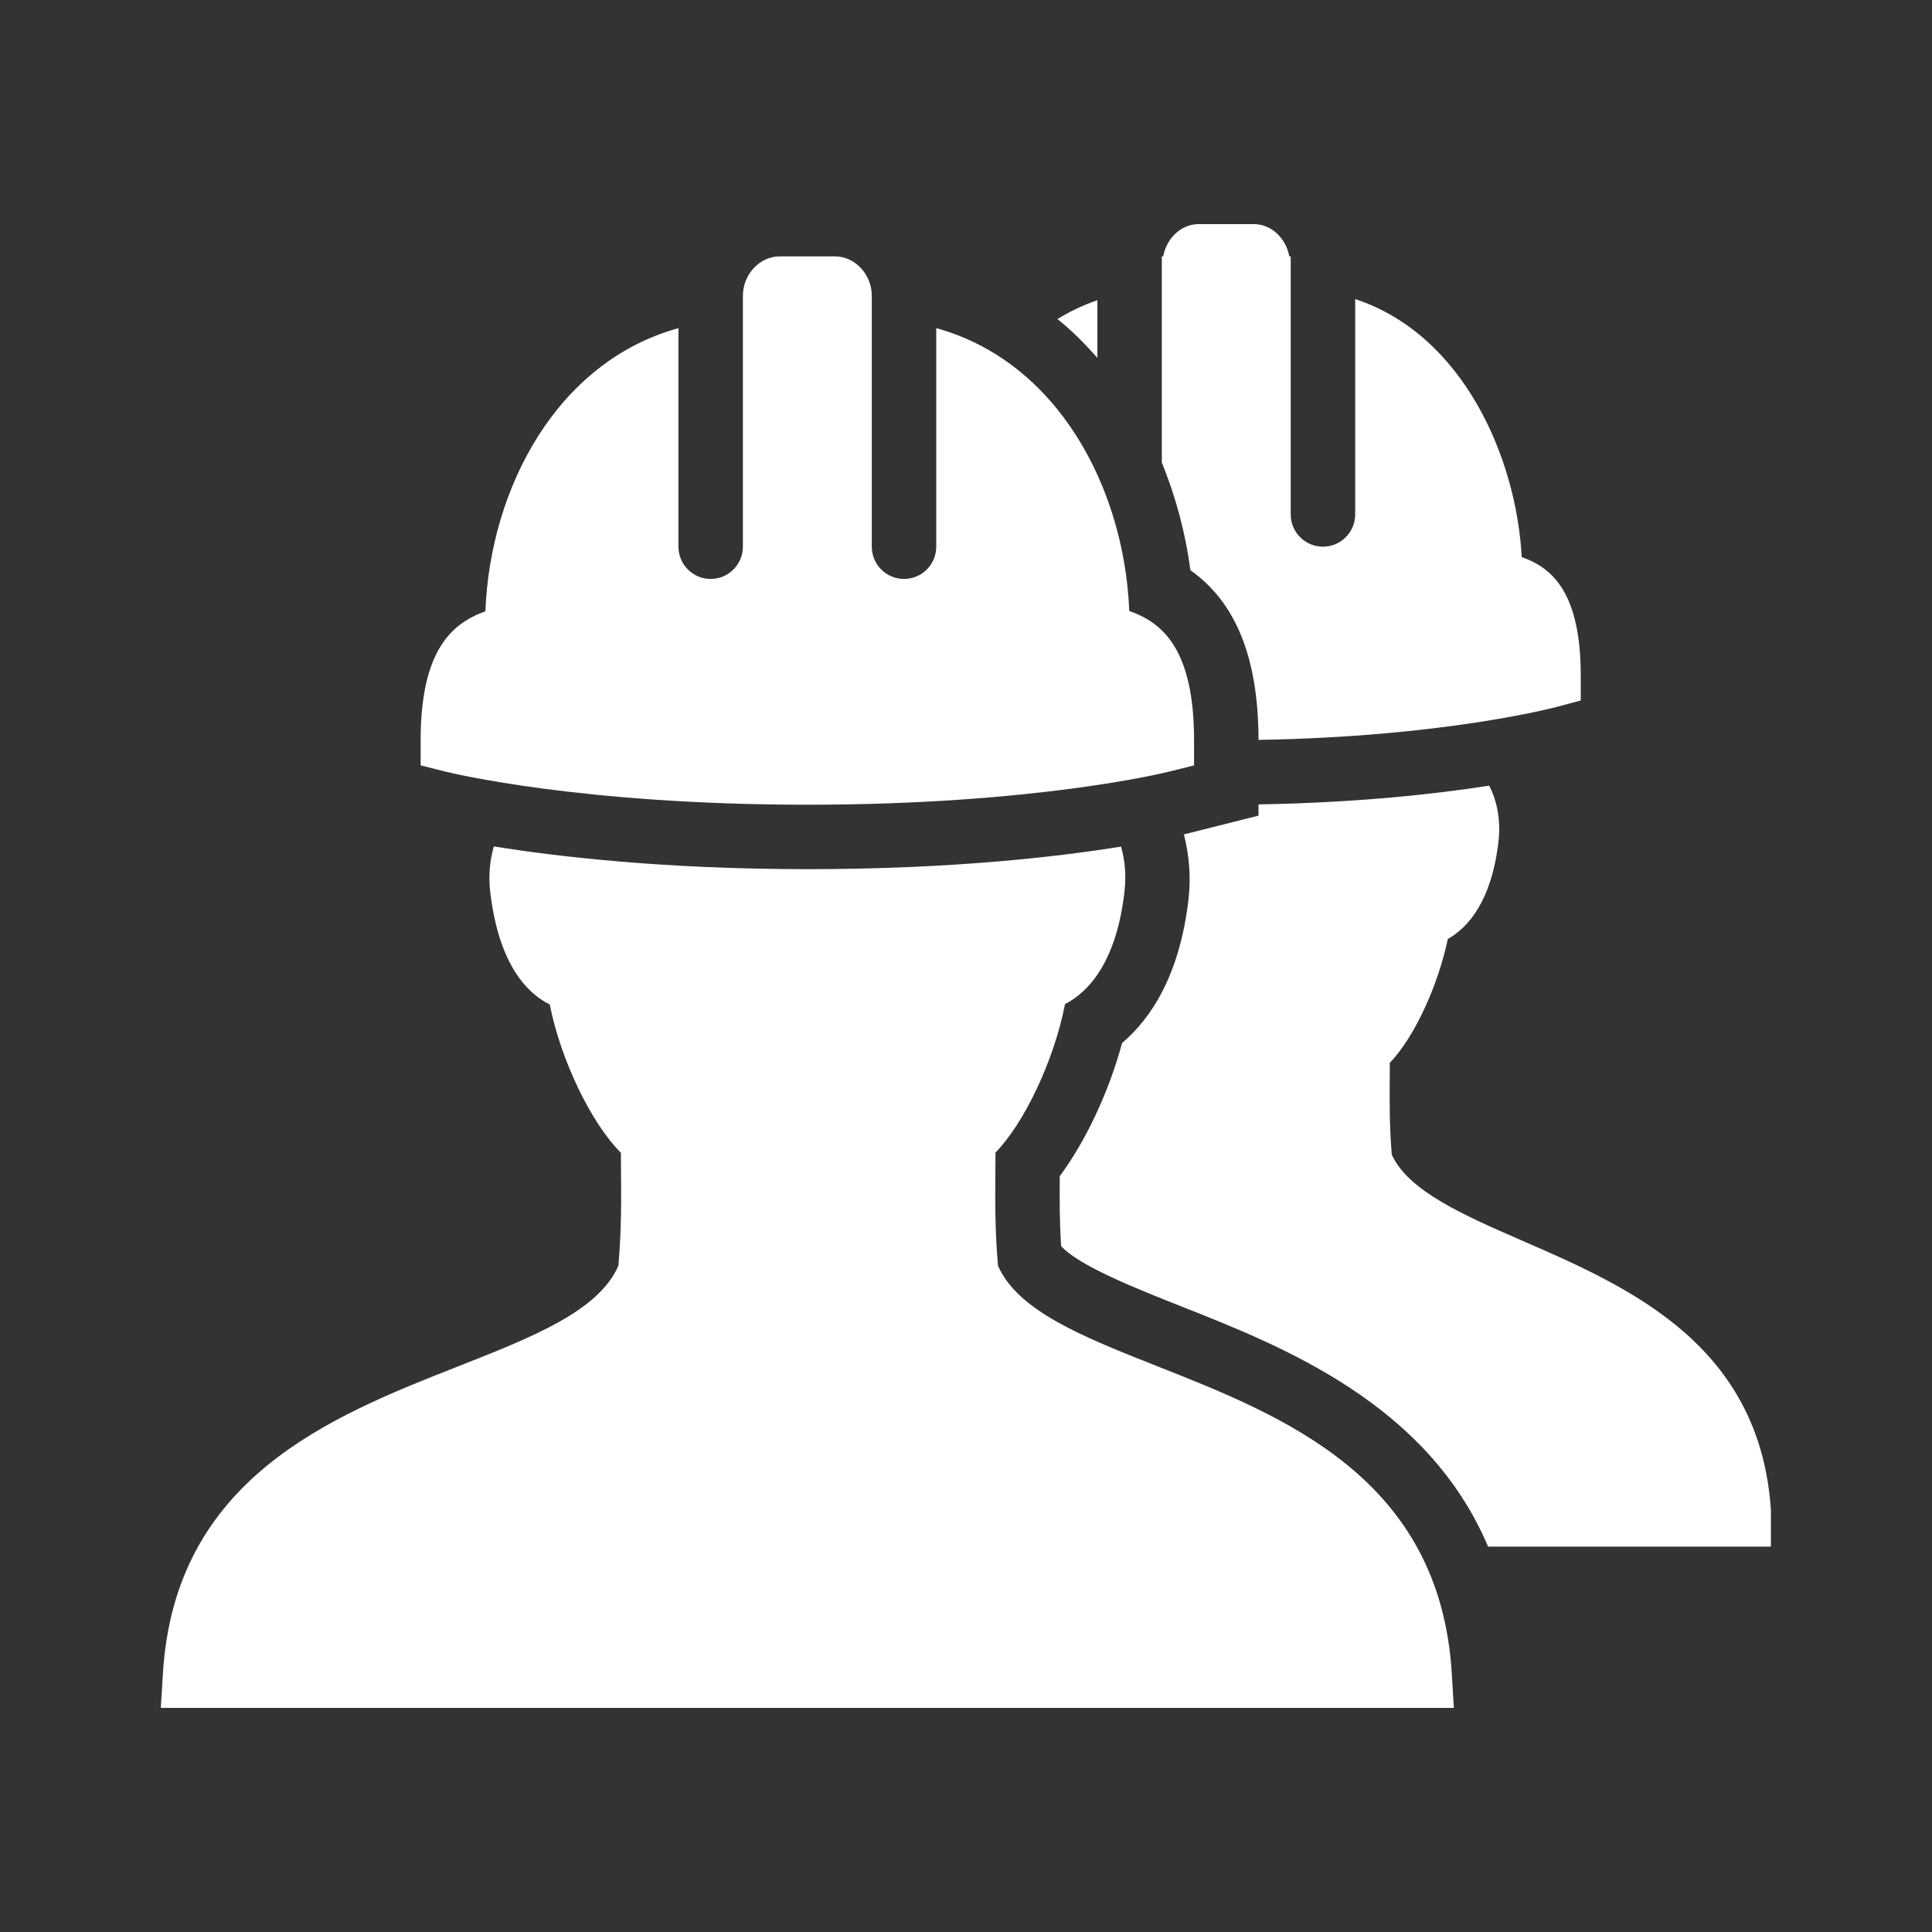
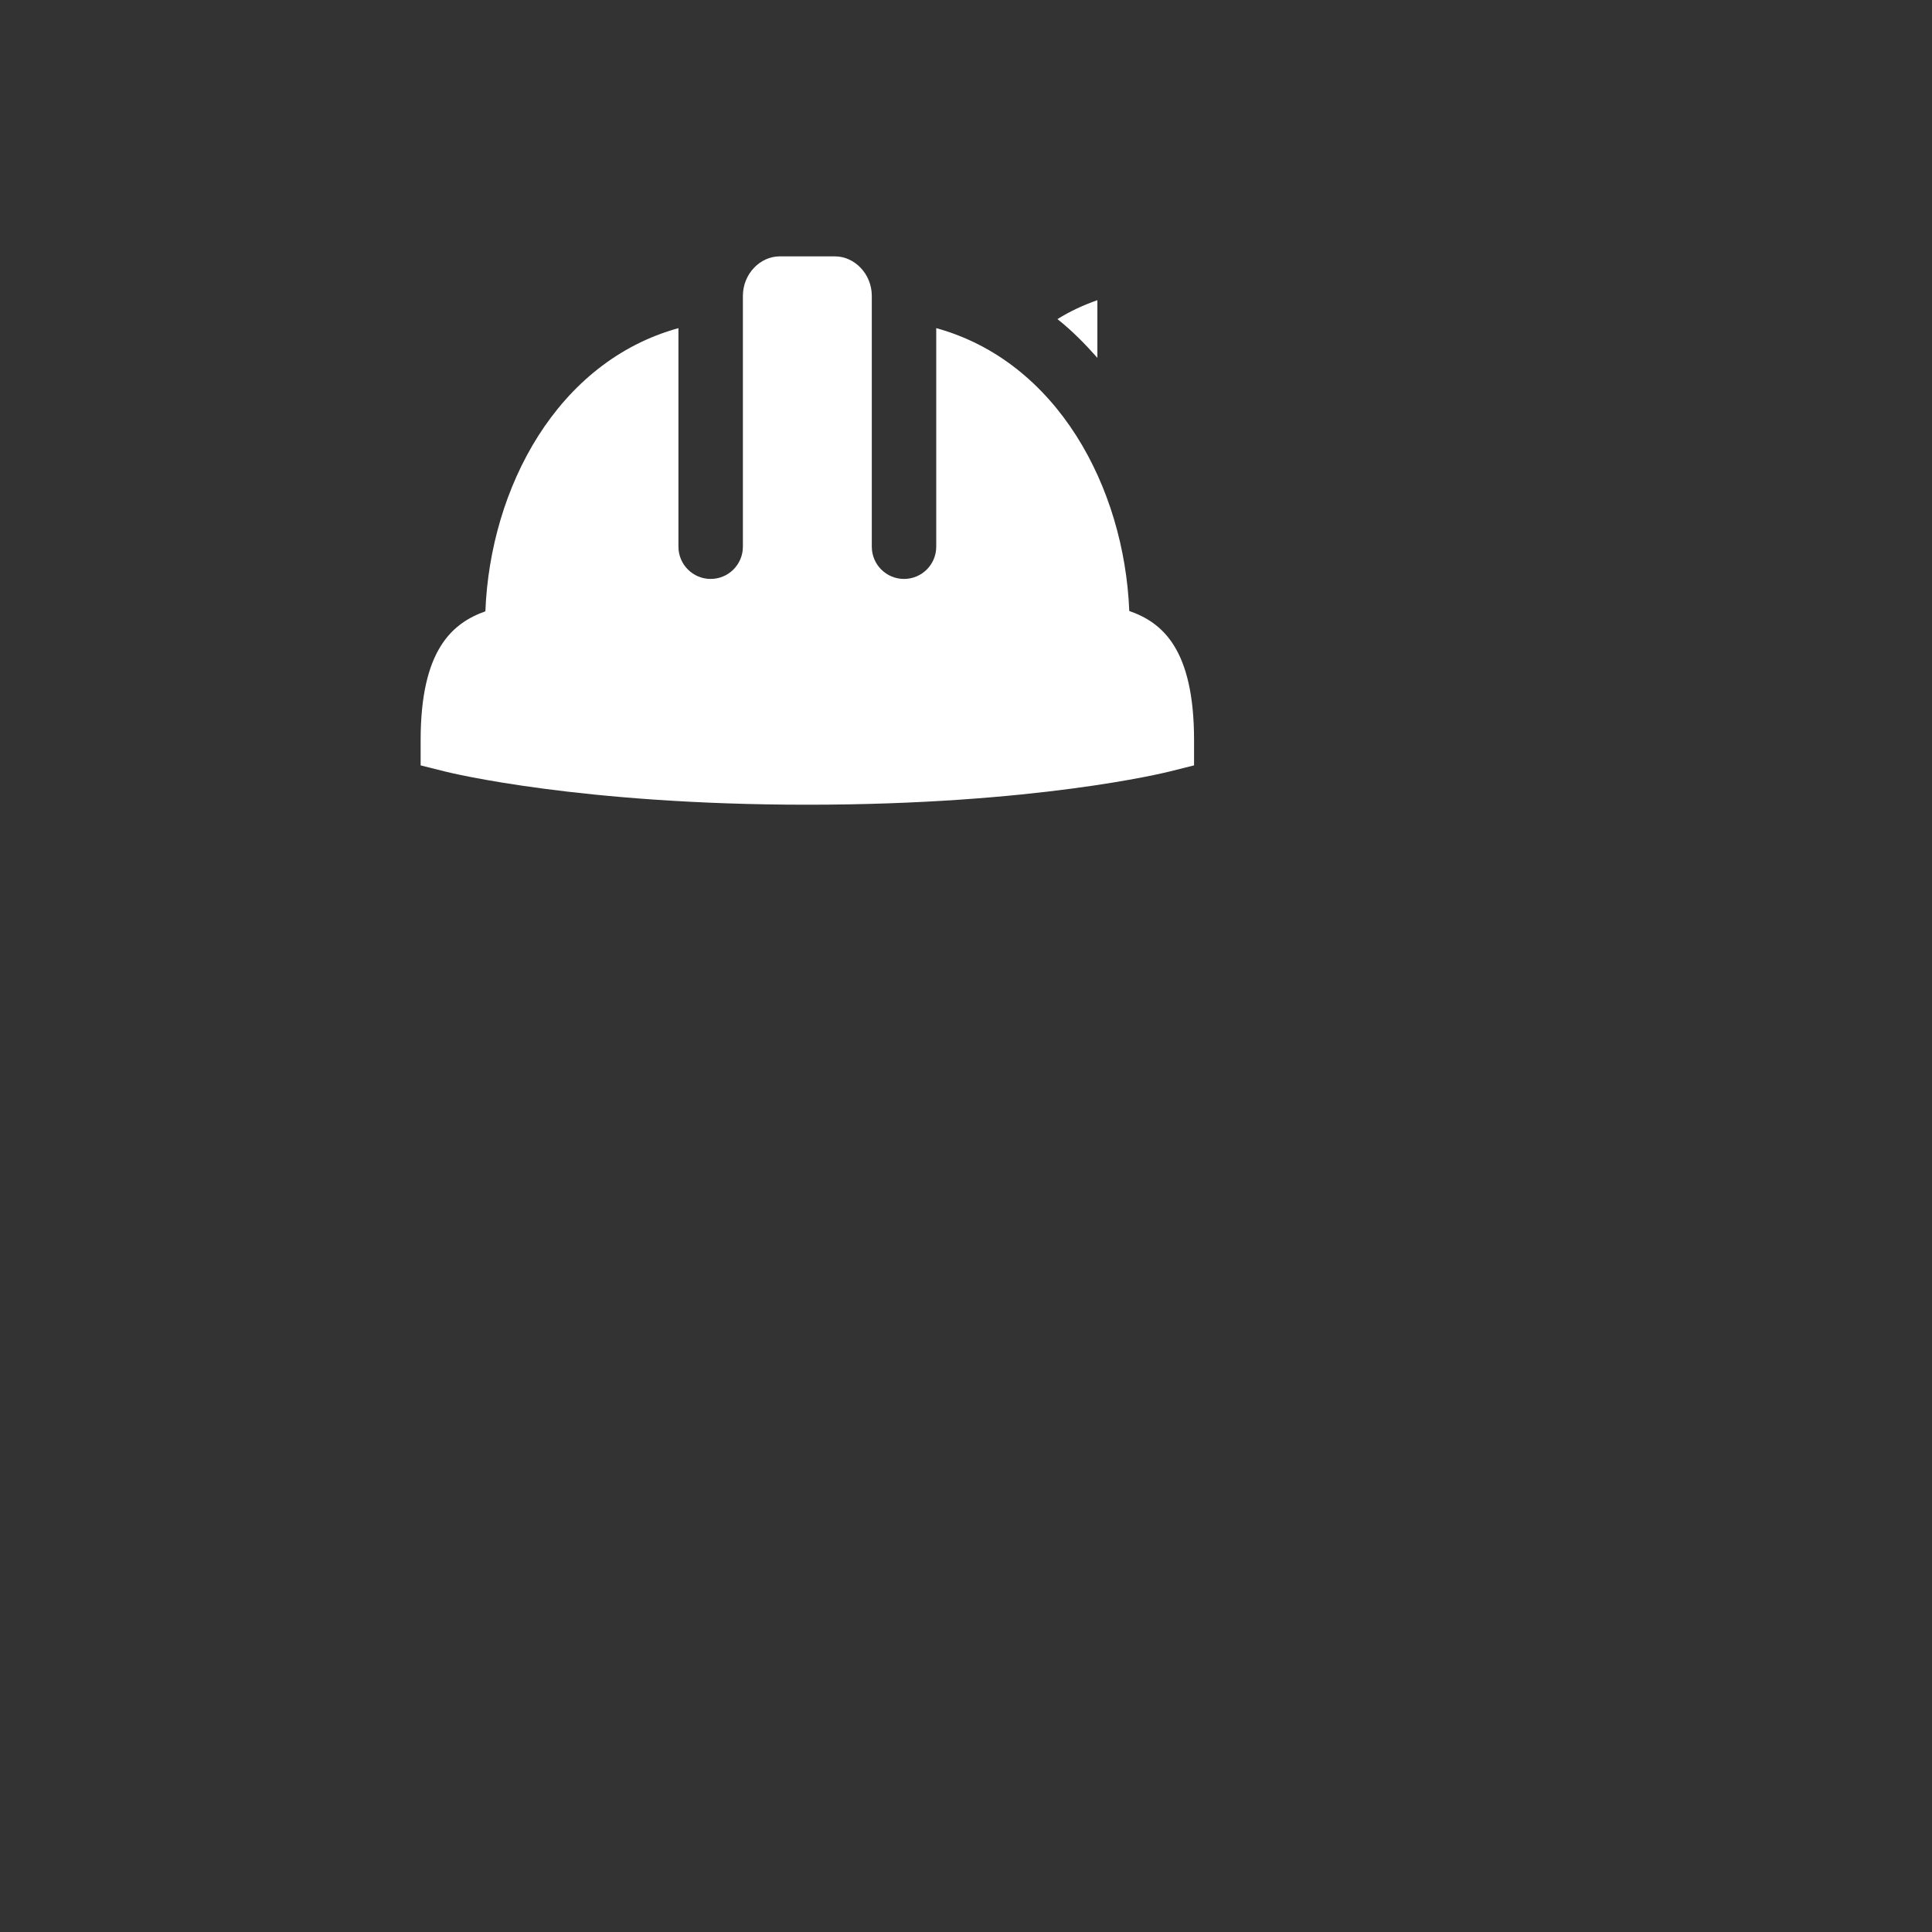
<svg xmlns="http://www.w3.org/2000/svg" width="500" zoomAndPan="magnify" viewBox="0 0 375 375" height="500" preserveAspectRatio="xMidYMid meet" version="1.0">
  <rect x="0" y="0" width="375" height="375" fill="#333333" stroke="none" />
  <defs>
    <clipPath id="id1">
      <path d="M 31 164 L 283 164 L 283 331.5 L 31 331.5 Z M 31 164 " clip-rule="nonzero" />
    </clipPath>
    <clipPath id="id2">
-       <path d="M 205 152 L 343.727 152 L 343.727 301 L 205 301 Z M 205 152 " clip-rule="nonzero" />
-     </clipPath>
+       </clipPath>
    <clipPath id="id3">
      <path d="M 225 43.5 L 307 43.5 L 307 144 L 225 144 Z M 225 43.5 " clip-rule="nonzero" />
    </clipPath>
  </defs>
  <g clip-path="url(#id1)">
-     <path fill="rgb(100%, 100%, 100%)" d="M 281.793 324.855 C 279.52 286.891 249.207 274.902 224.859 265.277 C 210.223 259.492 197.531 254.465 193.707 245.664 C 193.102 238.559 193.152 233.043 193.207 226.711 L 193.227 223.711 C 198.836 217.965 204.617 205.762 206.719 194.898 C 211.129 192.613 216.602 187.012 218.242 173.27 C 218.648 169.871 218.328 166.902 217.59 164.324 C 205.449 166.289 184.844 168.703 156.734 168.703 C 128.832 168.703 108.059 166.258 95.855 164.289 C 95.098 166.875 94.762 169.855 95.172 173.289 C 96.832 187.094 102.191 192.723 106.707 194.98 C 108.852 205.809 114.766 218.016 120.52 223.758 L 120.531 226.68 C 120.586 233.043 120.637 238.551 120.031 245.668 C 116.203 254.473 103.461 259.488 88.762 265.273 C 64.324 274.895 33.898 286.879 31.621 324.863 L 31.211 331.5 L 282.191 331.5 Z M 281.793 324.855 " fill-opacity="1" fill-rule="nonzero" />
-   </g>
+     </g>
  <path fill="rgb(100%, 100%, 100%)" d="M 219.191 118.594 C 218.227 94.609 205.23 70.172 181.723 63.691 L 181.723 106.109 C 181.723 109.566 178.93 112.371 175.469 112.371 C 172.008 112.371 169.215 109.566 169.215 106.109 L 169.215 57.43 C 169.215 53.188 165.887 49.762 162.062 49.762 L 151.336 49.762 C 147.516 49.762 144.195 53.188 144.195 57.43 L 144.195 106.109 C 144.195 109.566 141.391 112.371 137.938 112.371 C 134.484 112.371 131.684 109.566 131.684 106.109 L 131.684 63.691 C 108.16 70.18 95.156 94.645 94.211 118.656 C 87.785 120.945 81.645 126.137 81.645 143.676 L 81.645 148.562 L 86.379 149.746 C 87.43 150.012 112.648 156.195 156.734 156.195 C 200.832 156.195 225.977 150.012 227.027 149.746 L 231.766 148.559 L 231.766 143.676 C 231.766 126.012 225.633 120.828 219.191 118.594 Z M 219.191 118.594 " fill-opacity="1" fill-rule="nonzero" />
  <g clip-path="url(#id2)">
-     <path fill="rgb(100%, 100%, 100%)" d="M 343.766 293.559 C 341.82 261.016 316.188 249.844 295.582 240.867 C 284.156 235.891 273.336 231.176 270.145 224.121 C 269.668 218.273 269.711 213.703 269.75 208.441 L 269.762 206.301 C 274.742 201.094 279.246 190.836 281.016 182.258 C 284.867 180.086 289.449 175.078 290.836 163.516 C 291.367 159.062 290.516 155.375 289.059 152.496 C 278.57 154.125 263.371 155.812 244.273 156.133 L 244.273 158.316 L 234.809 160.695 L 230.055 161.895 C 230 161.906 229.875 161.938 229.801 161.957 C 230.84 166.074 231.195 170.363 230.664 174.758 C 228.93 189.32 223.426 197.668 217.797 202.445 C 215.238 211.918 210.742 221.504 205.699 228.281 C 205.66 233.023 205.656 237.094 205.961 241.852 C 209.363 245.695 220.848 250.234 229.449 253.633 C 249.246 261.461 277.094 272.527 288.836 300.195 L 344.16 300.195 Z M 343.766 293.559 " fill-opacity="1" fill-rule="nonzero" />
-   </g>
+     </g>
  <path fill="rgb(100%, 100%, 100%)" d="M 213 58.262 C 210.316 59.215 207.715 60.391 205.254 61.938 C 208.094 64.199 210.621 66.766 213 69.457 Z M 213 58.262 " fill-opacity="1" fill-rule="nonzero" />
  <g clip-path="url(#id3)">
-     <path fill="rgb(100%, 100%, 100%)" d="M 295.363 108.133 C 294.352 88.98 284.094 64.992 263.039 58.051 L 263.039 99.848 C 263.039 103.305 260.242 106.109 256.785 106.109 C 253.324 106.109 250.527 103.305 250.527 99.848 L 250.527 49.762 L 250.254 49.762 C 249.602 46.219 246.75 43.5 243.379 43.5 L 232.652 43.5 C 229.281 43.5 226.434 46.219 225.777 49.762 L 225.508 49.762 L 225.508 89.793 C 228.281 96.574 230.137 103.672 231.059 110.684 C 239.926 116.934 244.262 127.789 244.273 143.613 C 280.02 143.012 301.25 137.449 302.188 137.199 L 306.824 135.961 L 306.824 131.152 C 306.824 115.066 301.293 110.18 295.363 108.133 Z M 295.363 108.133 " fill-opacity="1" fill-rule="nonzero" />
-   </g>
+     </g>
</svg>